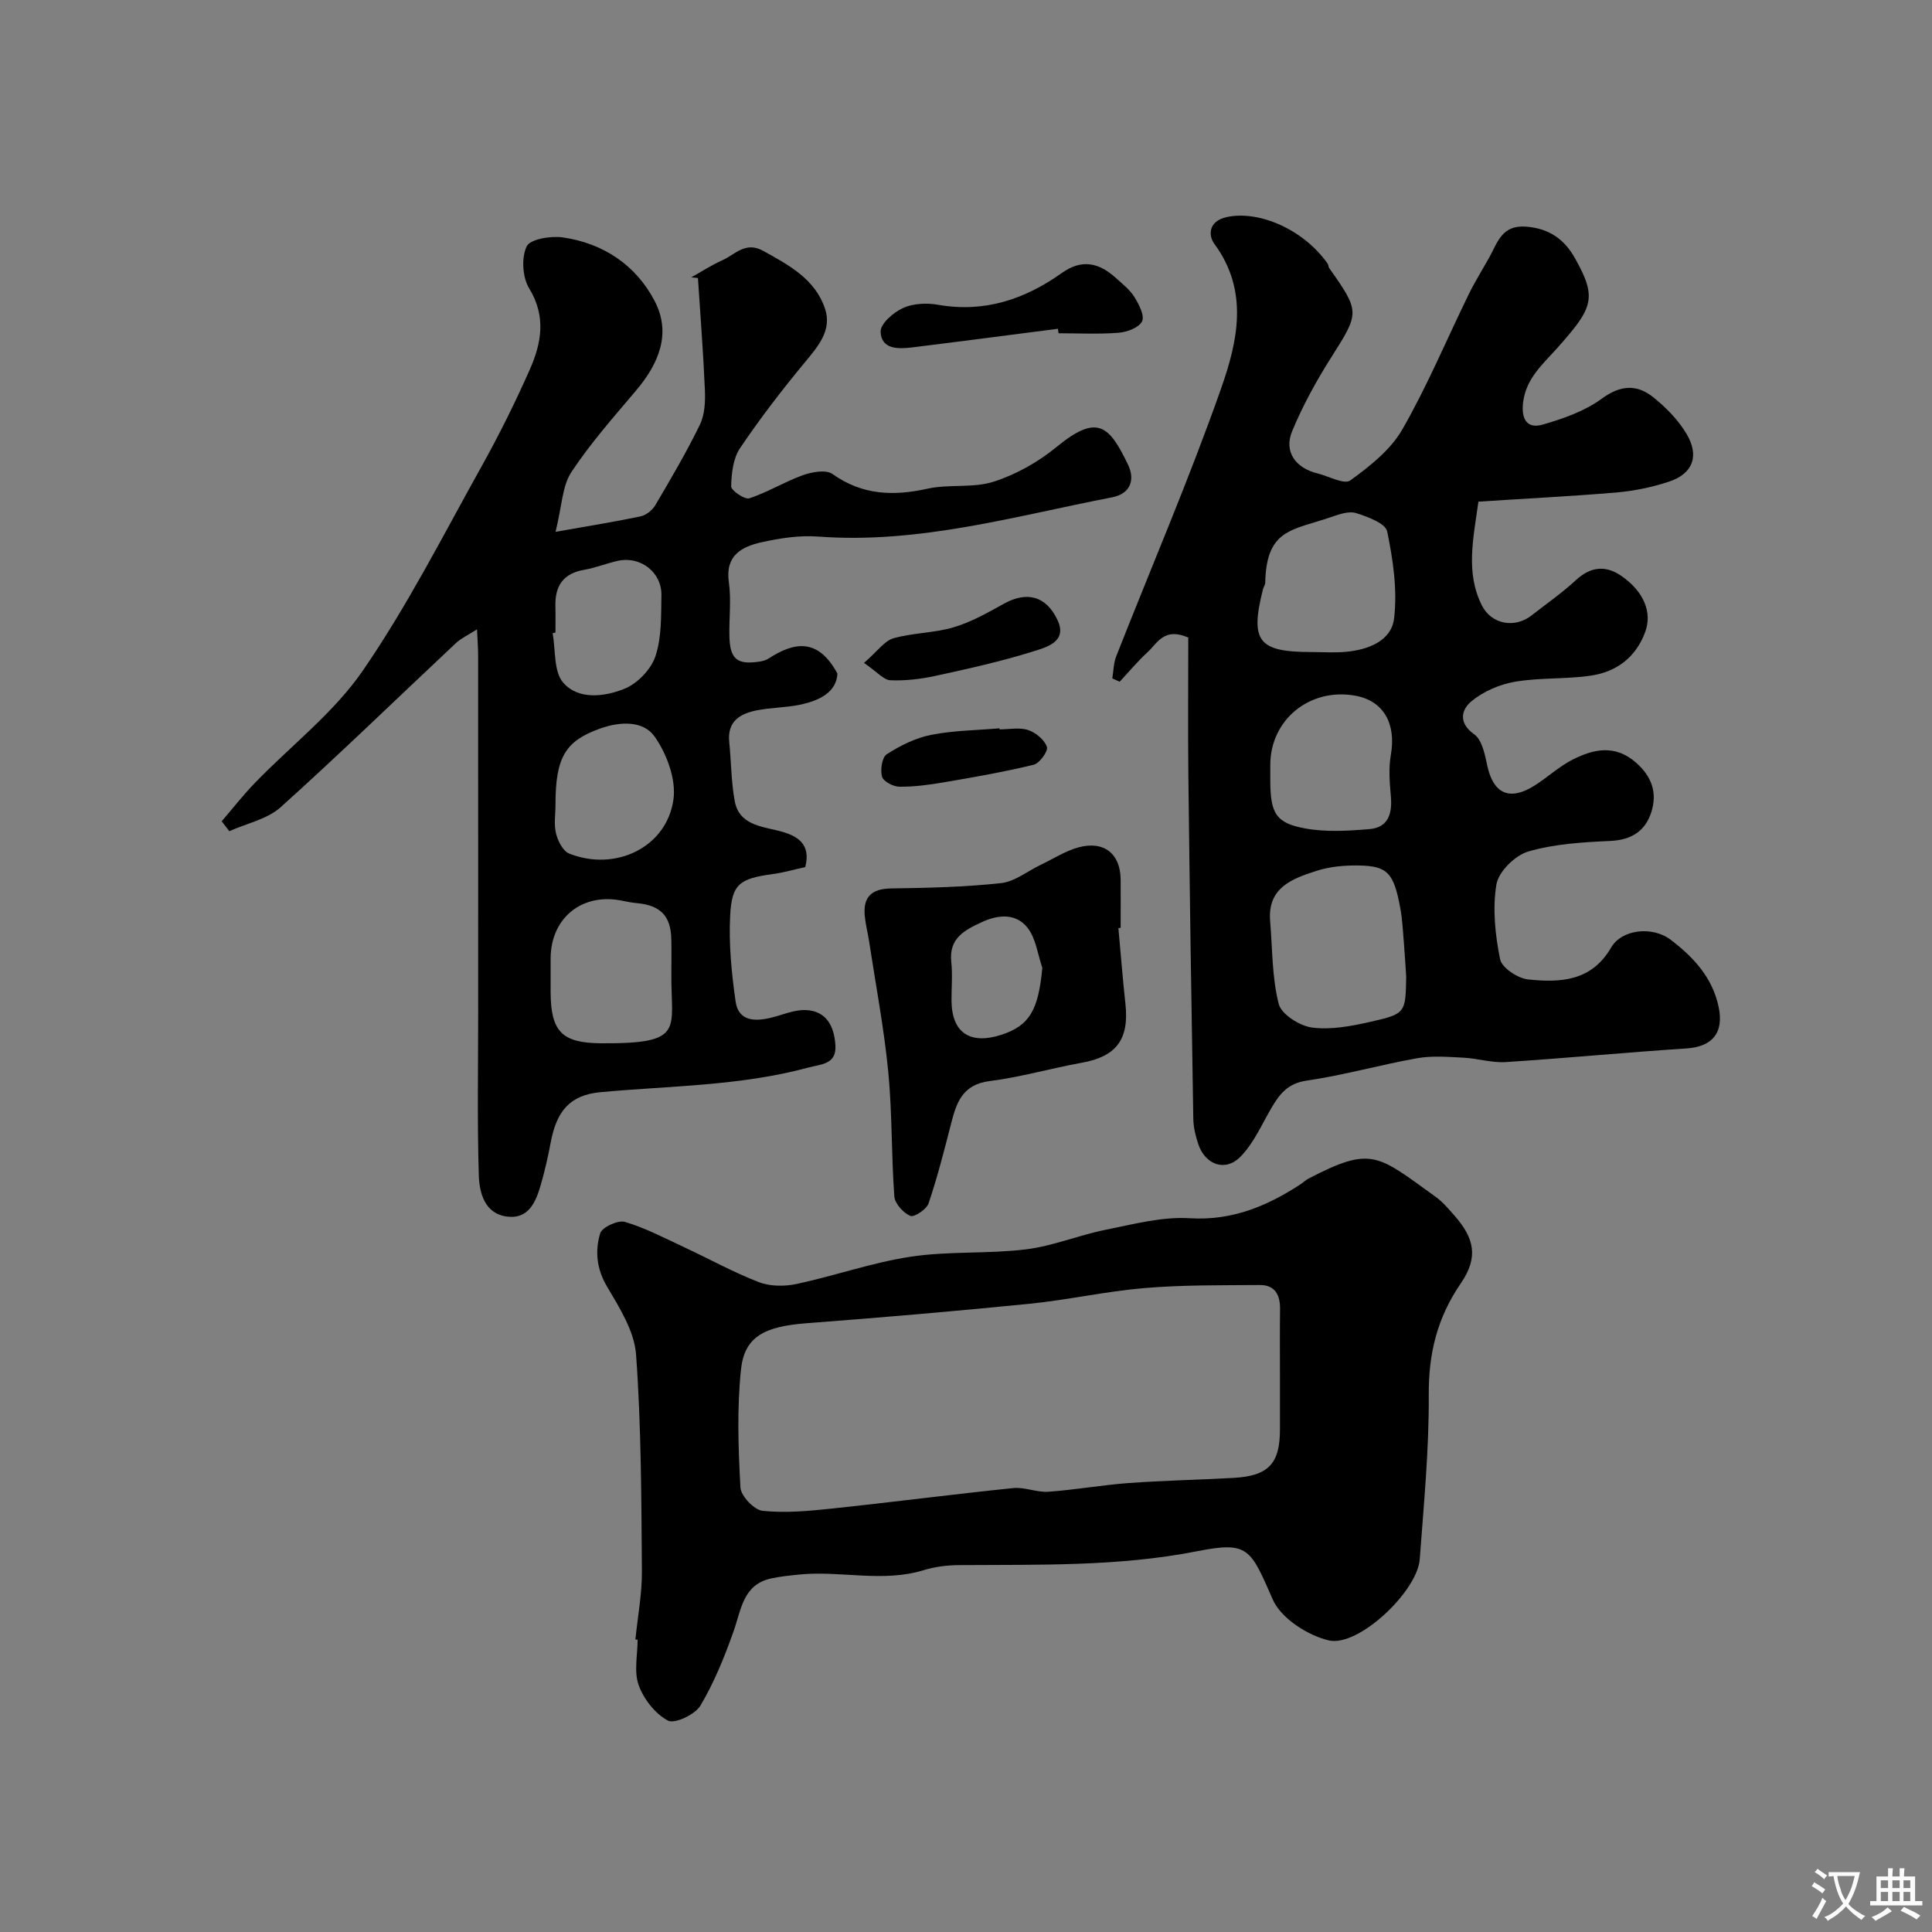
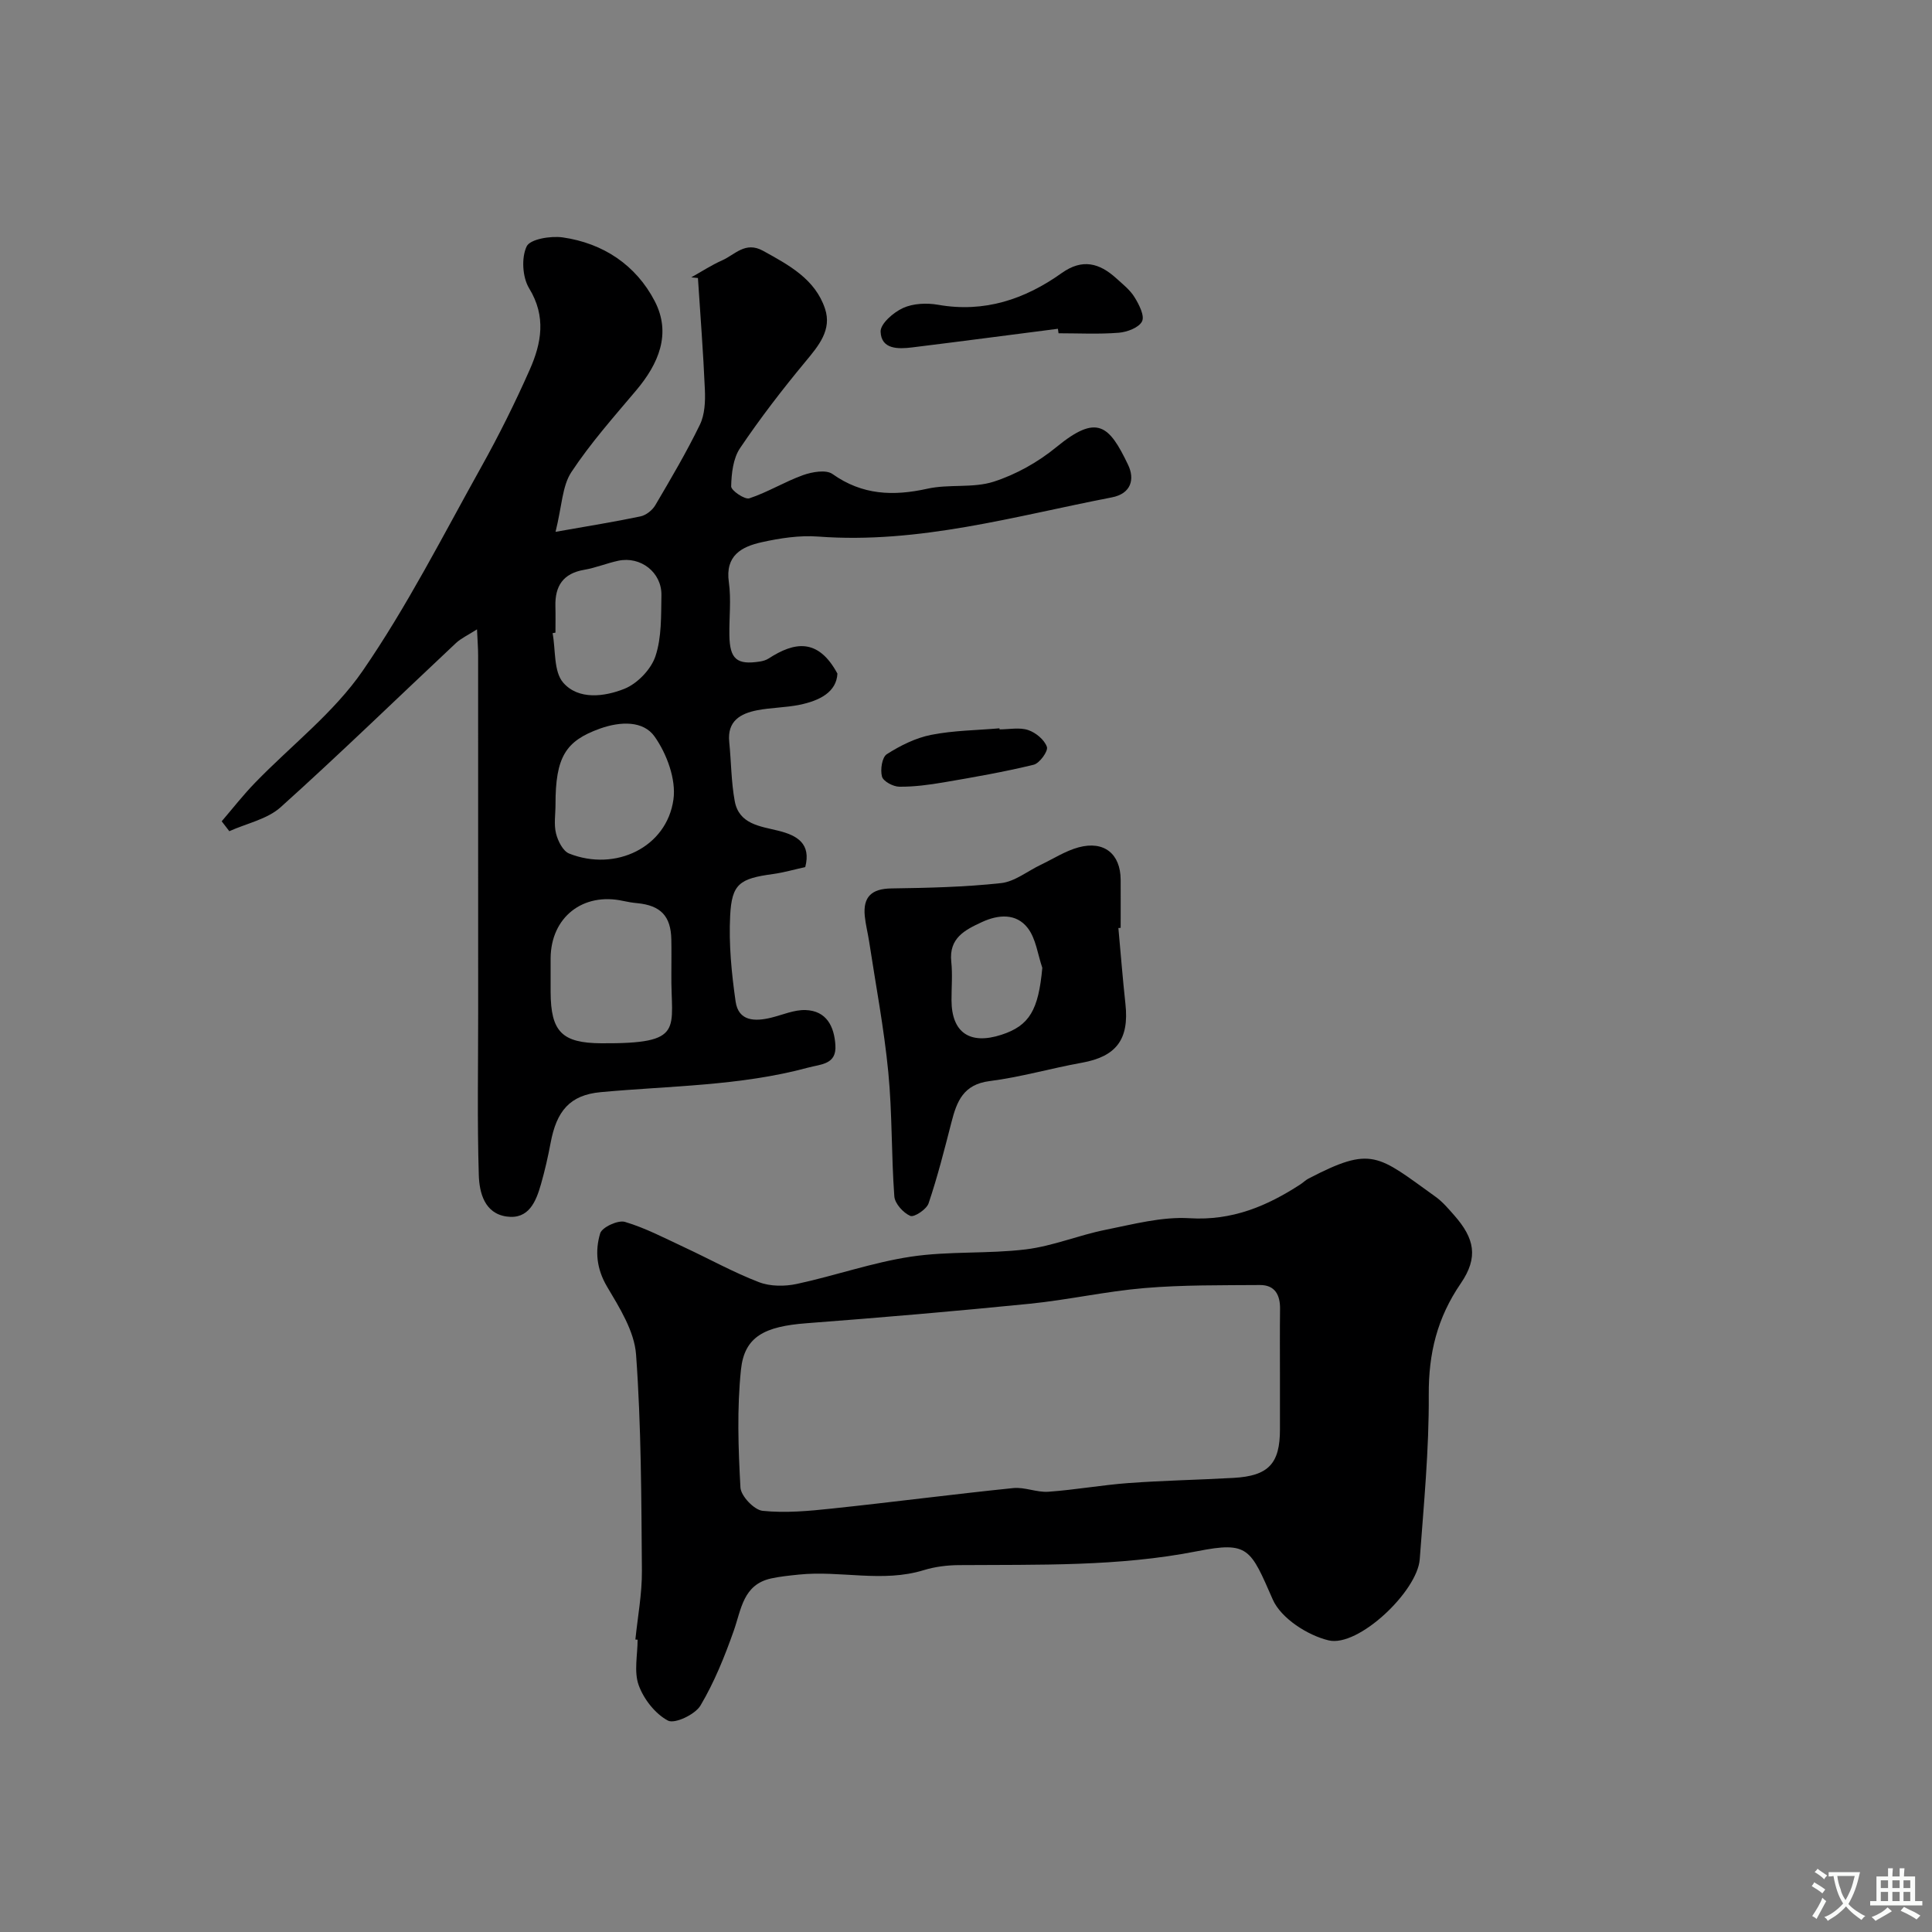
<svg xmlns="http://www.w3.org/2000/svg" enable-background="new 0 0 400 400" viewBox="0 0 400 400">
  <rect x="0" y="0" width="400" height="400" fill="#808080" stroke="none" />
  <g fill="#000001">
-     <path d="m306.09 103.86c-1.07 7.73-2.69 14.74.73 21.51 1.98 3.91 6.81 4.77 10.27 2.05 3.09-2.42 6.34-4.67 9.21-7.33 3.03-2.8 6.13-3.08 9.33-.89 4.73 3.24 6.48 7.61 4.99 11.65-1.93 5.24-5.93 8.24-11.22 9.03-5.2.77-10.58.38-15.75 1.27-3.17.54-6.52 1.99-8.98 4.02-2.02 1.66-2.9 4.41.55 6.86 1.64 1.16 2.21 4.2 2.71 6.51 1.23 5.71 4.53 7.33 9.58 4.23 2.78-1.71 5.21-4.05 8.1-5.51 4.32-2.18 8.74-3.18 13.08.61 3.29 2.88 4.46 6.22 3.22 10.2-1.26 4.02-4.14 5.84-8.56 6.04-5.7.26-11.55.61-16.96 2.19-2.72.8-6.12 4.16-6.57 6.8-.84 5.01-.26 10.45.76 15.5.36 1.77 3.65 3.95 5.78 4.18 6.64.7 13.13.42 17.2-6.59 2.19-3.78 8.52-4.54 12.38-1.59 4.67 3.56 8.64 7.81 9.9 13.95 1.09 5.29-1.33 8.17-6.69 8.52-12.47.81-24.92 2.02-37.39 2.82-2.89.19-5.84-.76-8.78-.91-3.18-.16-6.45-.44-9.55.11-7.67 1.36-15.21 3.52-22.9 4.64-3.94.57-5.63 2.8-7.33 5.72-2.01 3.45-3.67 7.3-6.4 10.06-3.14 3.17-7.27 1.64-8.71-2.63-.56-1.68-1-3.48-1.03-5.24-.4-23.59-.75-47.18-1.02-70.78-.11-9.74-.02-19.49-.02-28.86-5.02-2.2-6.42 1.19-8.41 3.01-2.07 1.89-3.87 4.07-5.79 6.13-.51-.23-1.02-.46-1.53-.68.26-1.53.25-3.16.81-4.58 7.26-18.46 15.12-36.71 21.7-55.41 3.42-9.72 5.84-20.19-1.38-29.98-1.25-1.69-1.3-4.71 2.58-5.55 6.67-1.44 15.9 2.57 20.88 9.65.18.26.14.67.32.92 6.43 9.09 6.28 9.22.4 18.51-3.08 4.86-5.9 9.98-8.09 15.29-1.73 4.21.72 7.6 5.25 8.7 2.32.57 5.55 2.37 6.8 1.46 4.05-2.94 8.34-6.32 10.77-10.55 5.16-8.98 9.17-18.61 13.73-27.94 1.29-2.63 2.85-5.13 4.28-7.69 1.72-3.06 2.57-6.74 7.58-6.37 4.81.36 7.95 2.61 10.16 6.54 4.65 8.25 3.71 10.27-3.5 18.41-3.06 3.45-6.59 6.37-7.23 11.38-.42 3.31.64 5.63 4.04 4.66 4.27-1.22 8.72-2.79 12.24-5.37 3.89-2.85 7.25-3.01 10.64-.31 2.65 2.12 5.19 4.71 6.91 7.6 2.72 4.57 1.29 8.26-3.61 9.88-3.52 1.17-7.27 1.94-10.97 2.26-9.34.78-18.7 1.25-28.51 1.89zm-14.95 98.38c-.16-2.31-.28-4.61-.47-6.91-.21-2.45-.31-4.92-.76-7.33-1.34-7.28-2.64-8.72-8.61-8.81-2.9-.05-5.95.22-8.69 1.1-5.02 1.61-10.22 3.45-9.64 10.41.48 5.74.37 11.63 1.77 17.14.55 2.16 4.33 4.56 6.89 4.9 3.93.52 8.16-.29 12.12-1.19 7.29-1.65 7.25-1.84 7.39-9.31zm-19.55-67.24c2.33 0 4.67.17 6.99-.04 4.65-.41 9.49-2.24 10.05-6.92.7-5.89-.21-12.13-1.43-18.01-.35-1.68-4.04-3.05-6.44-3.8-1.51-.47-3.54.26-5.2.83-8.07 2.78-13.36 2.42-13.61 13.59-.01.46-.36.9-.47 1.37-2.71 10.76-.98 12.98 10.11 12.98zm-8.59 23.37c0 1.16-.01 2.33 0 3.49.06 6.52 1.16 8.56 7.23 9.66 4.32.79 8.93.51 13.35.13 3.89-.34 4.7-3.27 4.38-6.81-.25-2.83-.49-5.78 0-8.55 1.14-6.49-1.52-11.21-7.39-12.26-9.41-1.68-17.57 4.98-17.57 14.34z" />
    <path d="m115.02 110.11c6.93-1.23 12.29-2.08 17.6-3.2 1.14-.24 2.43-1.26 3.04-2.29 3.23-5.49 6.47-10.98 9.25-16.7 1.01-2.08 1.13-4.79 1.03-7.19-.33-7.73-.94-15.45-1.44-23.17-.46-.05-.92-.09-1.38-.14 2.12-1.18 4.17-2.53 6.38-3.51 2.66-1.17 4.8-4.01 8.47-1.99 5.35 2.95 10.79 5.85 12.84 11.99 1.46 4.38-1.31 7.66-4.05 10.96-4.78 5.76-9.36 11.71-13.54 17.91-1.44 2.13-1.78 5.24-1.84 7.92-.02.85 2.82 2.79 3.77 2.47 3.81-1.26 7.32-3.44 11.11-4.8 1.88-.67 4.76-1.18 6.1-.23 6.17 4.38 12.58 4.61 19.66 3.04 4.46-.99 9.42-.08 13.7-1.45 4.64-1.49 9.21-4.06 12.99-7.16 8.42-6.91 10.9-4.59 14.85 3.67 1.42 2.97.64 5.97-3.38 6.74-20.1 3.89-39.92 9.67-60.78 8.11-3.87-.29-7.92.33-11.74 1.18-4.11.92-7.55 2.74-6.76 8.26.51 3.59.05 7.32.11 10.99.08 4.95 1.54 6.19 6.33 5.44.63-.1 1.29-.29 1.82-.64 5.28-3.41 10.19-4.31 14.22 3.14-.19 3.82-3.67 5.61-7.84 6.46-2.88.59-5.88.57-8.77 1.13-3.49.68-6.23 2.24-5.79 6.56.41 4.08.4 8.24 1.14 12.26.89 4.8 5.28 5.19 9.05 6.13 3.92.97 6.79 2.69 5.55 7.52-2.24.49-4.44 1.13-6.68 1.44-6.88.94-8.54 1.99-8.87 8.65-.3 5.89.29 11.88 1.13 17.74.59 4.12 4 4.17 7.36 3.35 2.36-.58 4.75-1.65 7.1-1.58 4.37.14 5.96 3.4 6.2 7.28.26 4-2.95 3.91-5.66 4.64-14.08 3.81-28.58 3.75-42.95 5.08-6.37.59-9.12 3.9-10.35 10.5-.54 2.87-1.19 5.72-1.99 8.53-1.03 3.6-2.52 7.36-7.11 6.72-4.6-.64-5.66-4.96-5.77-8.6-.34-11.16-.13-22.33-.13-33.5 0-24.7 0-49.41-.01-74.11 0-1.46-.12-2.91-.23-5.36-1.87 1.2-3.29 1.84-4.36 2.84-12.09 11.34-23.97 22.9-36.29 33.98-2.78 2.5-7.05 3.35-10.63 4.97-.53-.68-1.05-1.37-1.58-2.05 2.29-2.67 4.46-5.46 6.91-7.98 7.47-7.72 16.3-14.48 22.3-23.2 9.2-13.36 16.61-27.98 24.54-42.2 3.65-6.54 7-13.28 10.03-20.13 2.42-5.47 3.45-11-.13-16.84-1.39-2.28-1.63-6.33-.51-8.68.72-1.51 4.98-2.21 7.46-1.86 8.41 1.21 15.18 5.74 19.06 13.21 3.48 6.72.81 12.95-3.86 18.48-4.65 5.51-9.47 10.94-13.42 16.93-1.89 2.89-1.93 6.99-3.26 12.34zm23.98 91.37c0-2.33.04-4.66-.01-6.98-.09-4.83-2.2-7.04-7.06-7.51-.97-.09-1.95-.25-2.9-.46-8.36-1.84-14.98 3.39-15.03 11.87-.01 2.33-.01 4.66 0 6.98.03 8.25 2.37 10.57 10.49 10.62 17.62.11 14.35-2.86 14.51-14.52zm-23.99-34.88c0 2-.36 4.08.11 5.96.38 1.55 1.43 3.65 2.72 4.16 9.6 3.81 20.22-1.3 21.59-11.21.58-4.15-1.38-9.45-3.9-13.01-2.33-3.31-7.05-3.17-11.29-1.66-7.14 2.55-9.24 5.87-9.23 15.76zm-.01-35.62c-.2.04-.4.07-.59.11.65 3.49.19 7.94 2.2 10.25 3.16 3.63 8.58 2.91 12.69 1.26 2.67-1.08 5.49-4.01 6.4-6.73 1.31-3.92 1.16-8.39 1.24-12.63.09-4.74-4.32-8.14-8.95-7.14-2.37.51-4.65 1.46-7.03 1.87-4.37.74-6.08 3.36-5.97 7.55.05 1.81.01 3.64.01 5.46z" />
    <path d="m131.55 339.45c.48-4.75 1.39-9.5 1.35-14.25-.12-14.92-.13-29.88-1.21-44.75-.35-4.84-3.42-9.7-6.02-14.09-2.17-3.68-2.5-7.37-1.41-11.01.38-1.26 3.7-2.8 5.13-2.37 4.27 1.27 8.3 3.4 12.38 5.3 5.13 2.39 10.11 5.16 15.37 7.18 2.34.9 5.35.9 7.85.36 7.91-1.7 15.64-4.44 23.61-5.64 7.83-1.18 15.92-.55 23.79-1.51 5.58-.68 10.94-2.94 16.49-4.05 5.75-1.15 11.67-2.75 17.41-2.4 8.8.54 16.01-2.49 22.99-7.04.55-.36 1.02-.85 1.6-1.15 13.2-6.87 14.29-4.9 26.33 3.74 1.47 1.05 2.68 2.5 3.89 3.87 4.16 4.73 5.05 8.65 1.34 14.07-4.89 7.14-6.68 14.49-6.63 23.06.07 11.35-1.03 22.73-1.87 34.07-.49 6.63-12.72 18.26-18.87 16.78-4.38-1.05-9.86-4.59-11.56-8.46-4.62-10.52-4.99-12.1-15.63-10-16.39 3.23-32.87 2.75-49.38 2.88-2.42.02-4.93.33-7.24 1.04-8.56 2.64-17.26.03-25.85.92-1.93.2-3.88.39-5.76.8-5.8 1.28-6.16 6.36-7.73 10.82-1.88 5.33-4.03 10.67-6.9 15.5-1.11 1.86-5.34 3.85-6.73 3.11-2.64-1.4-5.02-4.45-6.06-7.34-1.01-2.8-.22-6.25-.22-9.41-.16 0-.31-.01-.46-.03zm133.45-54.45c0-4.66-.04-9.32.02-13.98.04-2.92-1.06-4.99-4.17-4.97-7.97.06-15.96-.04-23.89.63-7.97.67-15.83 2.45-23.79 3.25-15.37 1.54-30.77 2.86-46.17 4.03-8.7.66-12.87 2.75-13.59 9.6-.84 8.06-.56 16.29-.11 24.41.1 1.77 2.84 4.65 4.59 4.83 4.72.49 9.59.04 14.36-.47 12.52-1.32 25.02-2.96 37.54-4.24 2.37-.24 4.87.93 7.26.76 5.54-.39 11.04-1.39 16.58-1.8 7.24-.53 14.52-.66 21.77-1.07 7.22-.4 9.6-2.95 9.6-10 0-3.66 0-7.32 0-10.98z" />
    <path d="m231.55 192.14c.48 5.24.89 10.49 1.46 15.72.8 7.35-1.9 10.89-9.04 12.17-6.39 1.15-12.68 2.99-19.1 3.8-5.42.69-6.78 4.2-7.88 8.51-1.45 5.64-2.88 11.3-4.74 16.81-.42 1.23-2.99 2.93-3.78 2.59-1.46-.63-3.2-2.55-3.31-4.05-.63-8.56-.42-17.2-1.25-25.73-.88-9.06-2.6-18.05-3.97-27.06-.27-1.76-.73-3.49-.9-5.26-.38-3.98 1.44-5.64 5.5-5.7 7.58-.11 15.19-.28 22.71-1.1 2.85-.31 5.49-2.49 8.24-3.8 2.6-1.24 5.09-2.87 7.83-3.61 5.28-1.42 8.66 1.36 8.7 6.69.02 3.33 0 6.65 0 9.98-.17.01-.32.03-.47.04zm-15.75 8.24c-.96-2.8-1.32-6.06-3.04-8.27-2.36-3.03-6.01-2.8-9.45-1.21-3.55 1.64-6.87 3.31-6.36 8.21.28 2.64.04 5.33.05 7.99.02 6.67 3.78 9.27 10.33 7.14 5.83-1.89 7.67-5.15 8.47-13.86z" />
-     <path d="m219.03 68.07c-10.07 1.29-20.13 2.62-30.2 3.86-2.87.35-6.38.43-6.51-3.26-.06-1.64 2.66-4 4.64-4.9 2.1-.96 4.91-1.08 7.25-.67 9.6 1.69 17.97-1.13 25.61-6.57 4.27-3.04 7.8-2.07 11.27 1.07 1.35 1.23 2.87 2.41 3.8 3.93.93 1.5 2.13 3.84 1.56 5-.64 1.3-3.09 2.22-4.82 2.36-4.13.33-8.31.11-12.47.11-.05-.31-.09-.62-.13-.93z" />
-     <path d="m178.88 137.25c2.83-2.45 4.24-4.57 6.1-5.1 4.05-1.15 8.45-1.08 12.47-2.28 3.64-1.08 7.06-3.03 10.42-4.89 4.62-2.55 8.67-1.72 11.08 3.4 2.12 4.5-2.34 5.64-5.02 6.48-6.64 2.08-13.48 3.6-20.29 5.08-3.03.66-6.21 1.03-9.29.9-1.38-.05-2.69-1.68-5.47-3.59z" />
+     <path d="m219.03 68.07c-10.07 1.29-20.13 2.62-30.2 3.86-2.87.35-6.38.43-6.51-3.26-.06-1.64 2.66-4 4.64-4.9 2.1-.96 4.91-1.08 7.25-.67 9.6 1.69 17.97-1.13 25.61-6.57 4.27-3.04 7.8-2.07 11.27 1.07 1.35 1.23 2.87 2.41 3.8 3.93.93 1.5 2.13 3.84 1.56 5-.64 1.3-3.09 2.22-4.82 2.36-4.13.33-8.31.11-12.47.11-.05-.31-.09-.62-.13-.93" />
    <path d="m206.95 151.01c1.99 0 4.13-.46 5.92.14 1.57.52 3.37 2.01 3.88 3.49.3.86-1.51 3.39-2.74 3.69-6.13 1.49-12.36 2.58-18.58 3.64-3.05.52-6.15.94-9.23.91-1.27-.01-3.32-1.1-3.59-2.09-.39-1.41 0-4.01.99-4.64 2.79-1.78 5.94-3.36 9.16-4 4.63-.92 9.44-.95 14.17-1.36 0 .07.01.15.02.22z" />
  </g>
  <path d="m377.9 391.2c-.2.3-.4.5-.6.8-.7-.6-1.4-1-2.2-1.5.2-.3.4-.5.5-.8.6.4 1.4.8 2.3 1.5zm-1.8 6.1c-.2-.2-.5-.4-.9-.6.4-.6.8-1.2 1.2-1.9s.7-1.3.9-1.9c.3.3.5.5.8.7-.7 1.3-1.4 2.6-2 3.7zm2.2-9c-.3.3-.5.5-.6.8-.6-.6-1.3-1.1-2-1.5.3-.3.5-.5.6-.7.6.5 1.3.9 2 1.4zm.3.2v-.9h2 4.5c-.3 1.3-.6 2.5-1 3.6s-.9 2.1-1.4 3c.4.5 1 1 1.6 1.4s1.2.8 1.9 1.1c-.3.2-.5.4-.8.8-.4-.3-1-.7-1.6-1.2s-1.2-1.1-1.6-1.6c-.5.6-1.1 1.1-1.7 1.6s-1.4.9-2.1 1.4c-.1-.3-.3-.5-.7-.8.6-.2 1.2-.5 1.9-1s1.4-1.1 2-1.8c-.5-.8-.9-1.6-1.2-2.5s-.6-2-.8-3.2c-.4.1-.7.1-1 .1zm2.5 2.7c.2 1 .7 1.7 1 2.2.3-.5.6-1.1 1-2s.6-1.9.9-3h-3.2-.4c.1.9.3 1.8.7 2.8z" fill="#fafbfa" />
  <path d="m396.5 388.5v1.5 3.6h1.5v.9c-.4 0-1 0-1.7 0h-7.9c-.5 0-.9 0-1.2 0v-.9h1.3v-3.5c0-.7 0-1.2 0-1.6h2.4c0-.8 0-1.4 0-1.7h1c0 .3-.1.8-.1 1.7h1.5c0-.8 0-1.4 0-1.7h1c0 .3-.1.9-.1 1.7zm-8.2 9.2c-.2-.3-.5-.5-.8-.8.8-.3 1.4-.6 1.9-.9s1-.7 1.4-1.1c.3.3.6.5.9.8-1.6 1-2.8 1.6-3.4 2zm2.6-6.8v-1.6h-1.5v1.6zm0 2.7v-1.9h-1.5v1.9zm2.4-2.7v-1.6h-1.5v1.6zm0 2.7v-1.9h-1.5v1.9zm.2 2 .7-.8c.4.2.9.5 1.6.8s1.3.7 1.8 1c-.3.3-.5.5-.8.8-.4-.3-1.5-1-3.3-1.8zm2-4.7v-1.6h-1.4v1.6zm0 2.7v-1.9h-1.4v1.9z" fill="#fafbfa" />
</svg>